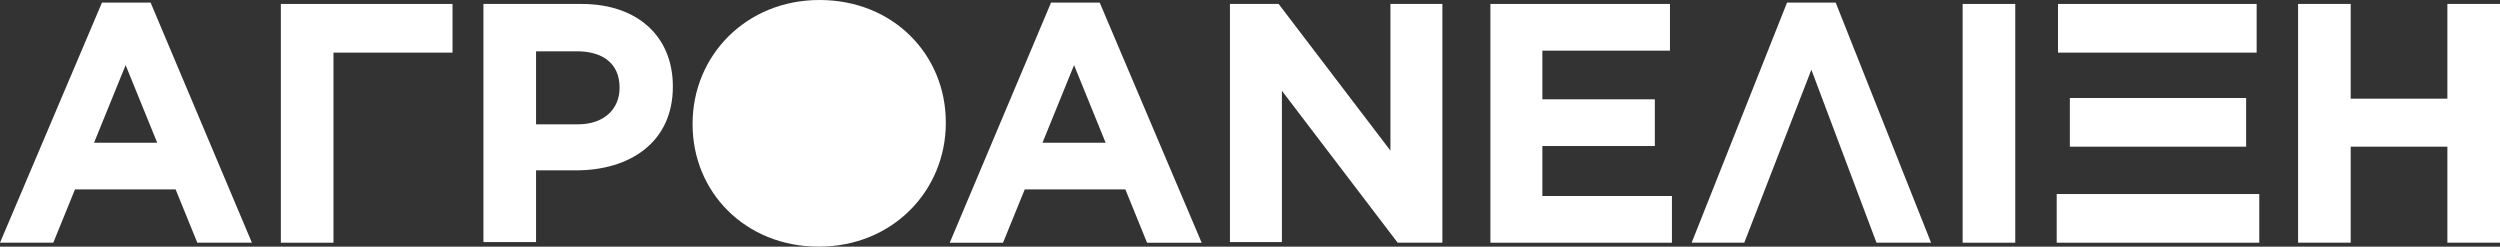
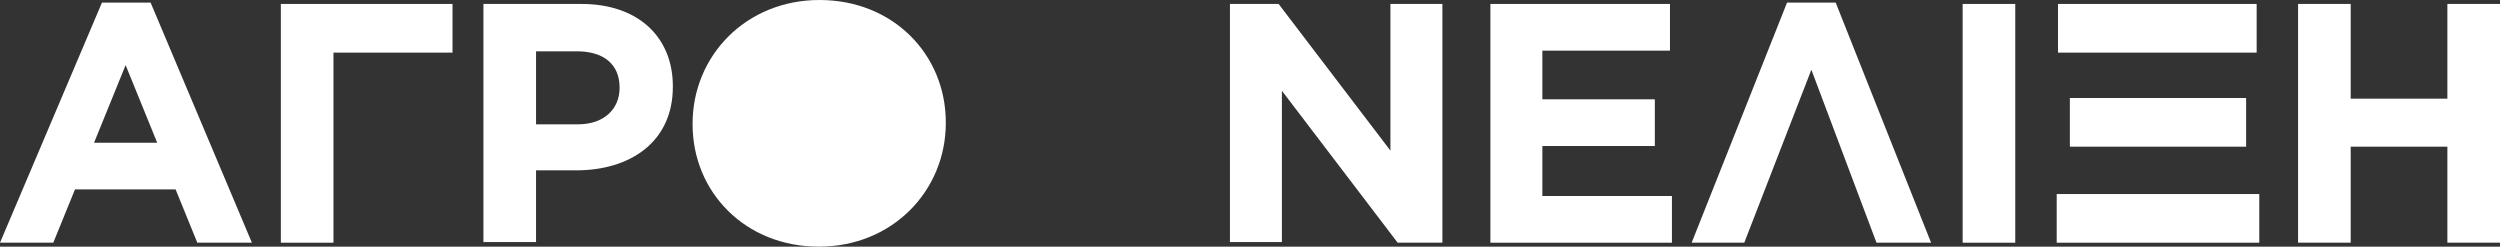
<svg xmlns="http://www.w3.org/2000/svg" xmlns:xlink="http://www.w3.org/1999/xlink" version="1.1" id="agroanelixi-logo" x="0px" y="0px" viewBox="0 0 380.1 37.5" style="enable-background:new 0 0 380.1 37.5;" xml:space="preserve">
  <rect x="0" y="0" width="380.1" height="37.5" fill="#333333" stroke="none" />
  <style type="text/css">
	.st0{fill:#FFFFFF;}
	.st1{clip-path:url(#SVGID_2_);}
</style>
  <path id="Path_614" class="st0" d="M19.1,9.9l4.8,11.8h-9.6L19.1,9.9z M15.5,0.4L0,36.9h8.1l3.3-8.1h15.3l3.3,8.1h8.3L22.9,0.4H15.5  z" />
  <path id="Path_615" class="st0" d="M42.7,0.6v36.3h8V8h18.1V0.6H42.7z" />
  <g id="Group_868" transform="translate(0 0)">
    <g>
      <defs>
        <rect id="SVGID_1_" y="0" width="380.1" height="37.5" />
      </defs>
      <clipPath id="SVGID_2_">
        <use xlink:href="#SVGID_1_" style="overflow:visible;" />
      </clipPath>
      <g id="Group_867" class="st1">
        <path id="Path_616" class="st0" d="M73.6,0.6h14.8c8.7,0,13.9,5.1,13.9,12.5v0.1c0,8.4-6.5,12.7-14.7,12.7h-6.1v10.9h-8V0.6z      M87.9,18.9c4,0,6.3-2.4,6.3-5.5v-0.1c0-3.6-2.5-5.5-6.5-5.5h-6.2v11.1H87.9z" />
-         <path id="Path_617" class="st0" d="M159.8,0.4h7.4l15.5,36.5h-8.3l-3.3-8.1h-15.3l-3.3,8.1h-8.1L159.8,0.4z M168.1,21.7     l-4.8-11.8l-4.8,11.8H168.1z" />
        <path id="Path_618" class="st0" d="M187,0.6h7.4l17,22.3V0.6h7.9v36.3h-6.8l-17.6-23.1v23H187V0.6z" />
        <path id="Path_619" class="st0" d="M226.6,0.6h27.3v7.1h-19.4v7.4h17.1v7.1h-17.1v7.6h19.7v7.1h-27.6V0.6z" />
        <path id="Path_620" class="st0" d="M265.2,36.9h-8l14.5-36.5h7.4l14.5,36.5h-8.3l-9.9-26.3L265.2,36.9z" />
        <rect id="Rectangle_622" x="298.4" y="0.6" class="st0" width="8" height="36.3" />
        <path id="Path_621" class="st0" d="M312.7,29.5h30.8v7.4h-30.8V29.5z M312.9,0.6h30.2V8h-30.2L312.9,0.6z M314.7,14.9h26.8v7.4     h-26.8L314.7,14.9z" />
        <path id="Path_622" class="st0" d="M349.4,0.6h8V15h14.7V0.6h8v36.3h-8V22.3h-14.7v14.6h-8L349.4,0.6z" />
        <path id="Path_623" class="st0" d="M105.3,18.9v-0.1c0-10.3,8.1-18.8,19.3-18.8s19.2,8.3,19.2,18.6v0.1     c0,10.3-8.1,18.8-19.3,18.8S105.3,29.2,105.3,18.9" />
      </g>
    </g>
  </g>
</svg>